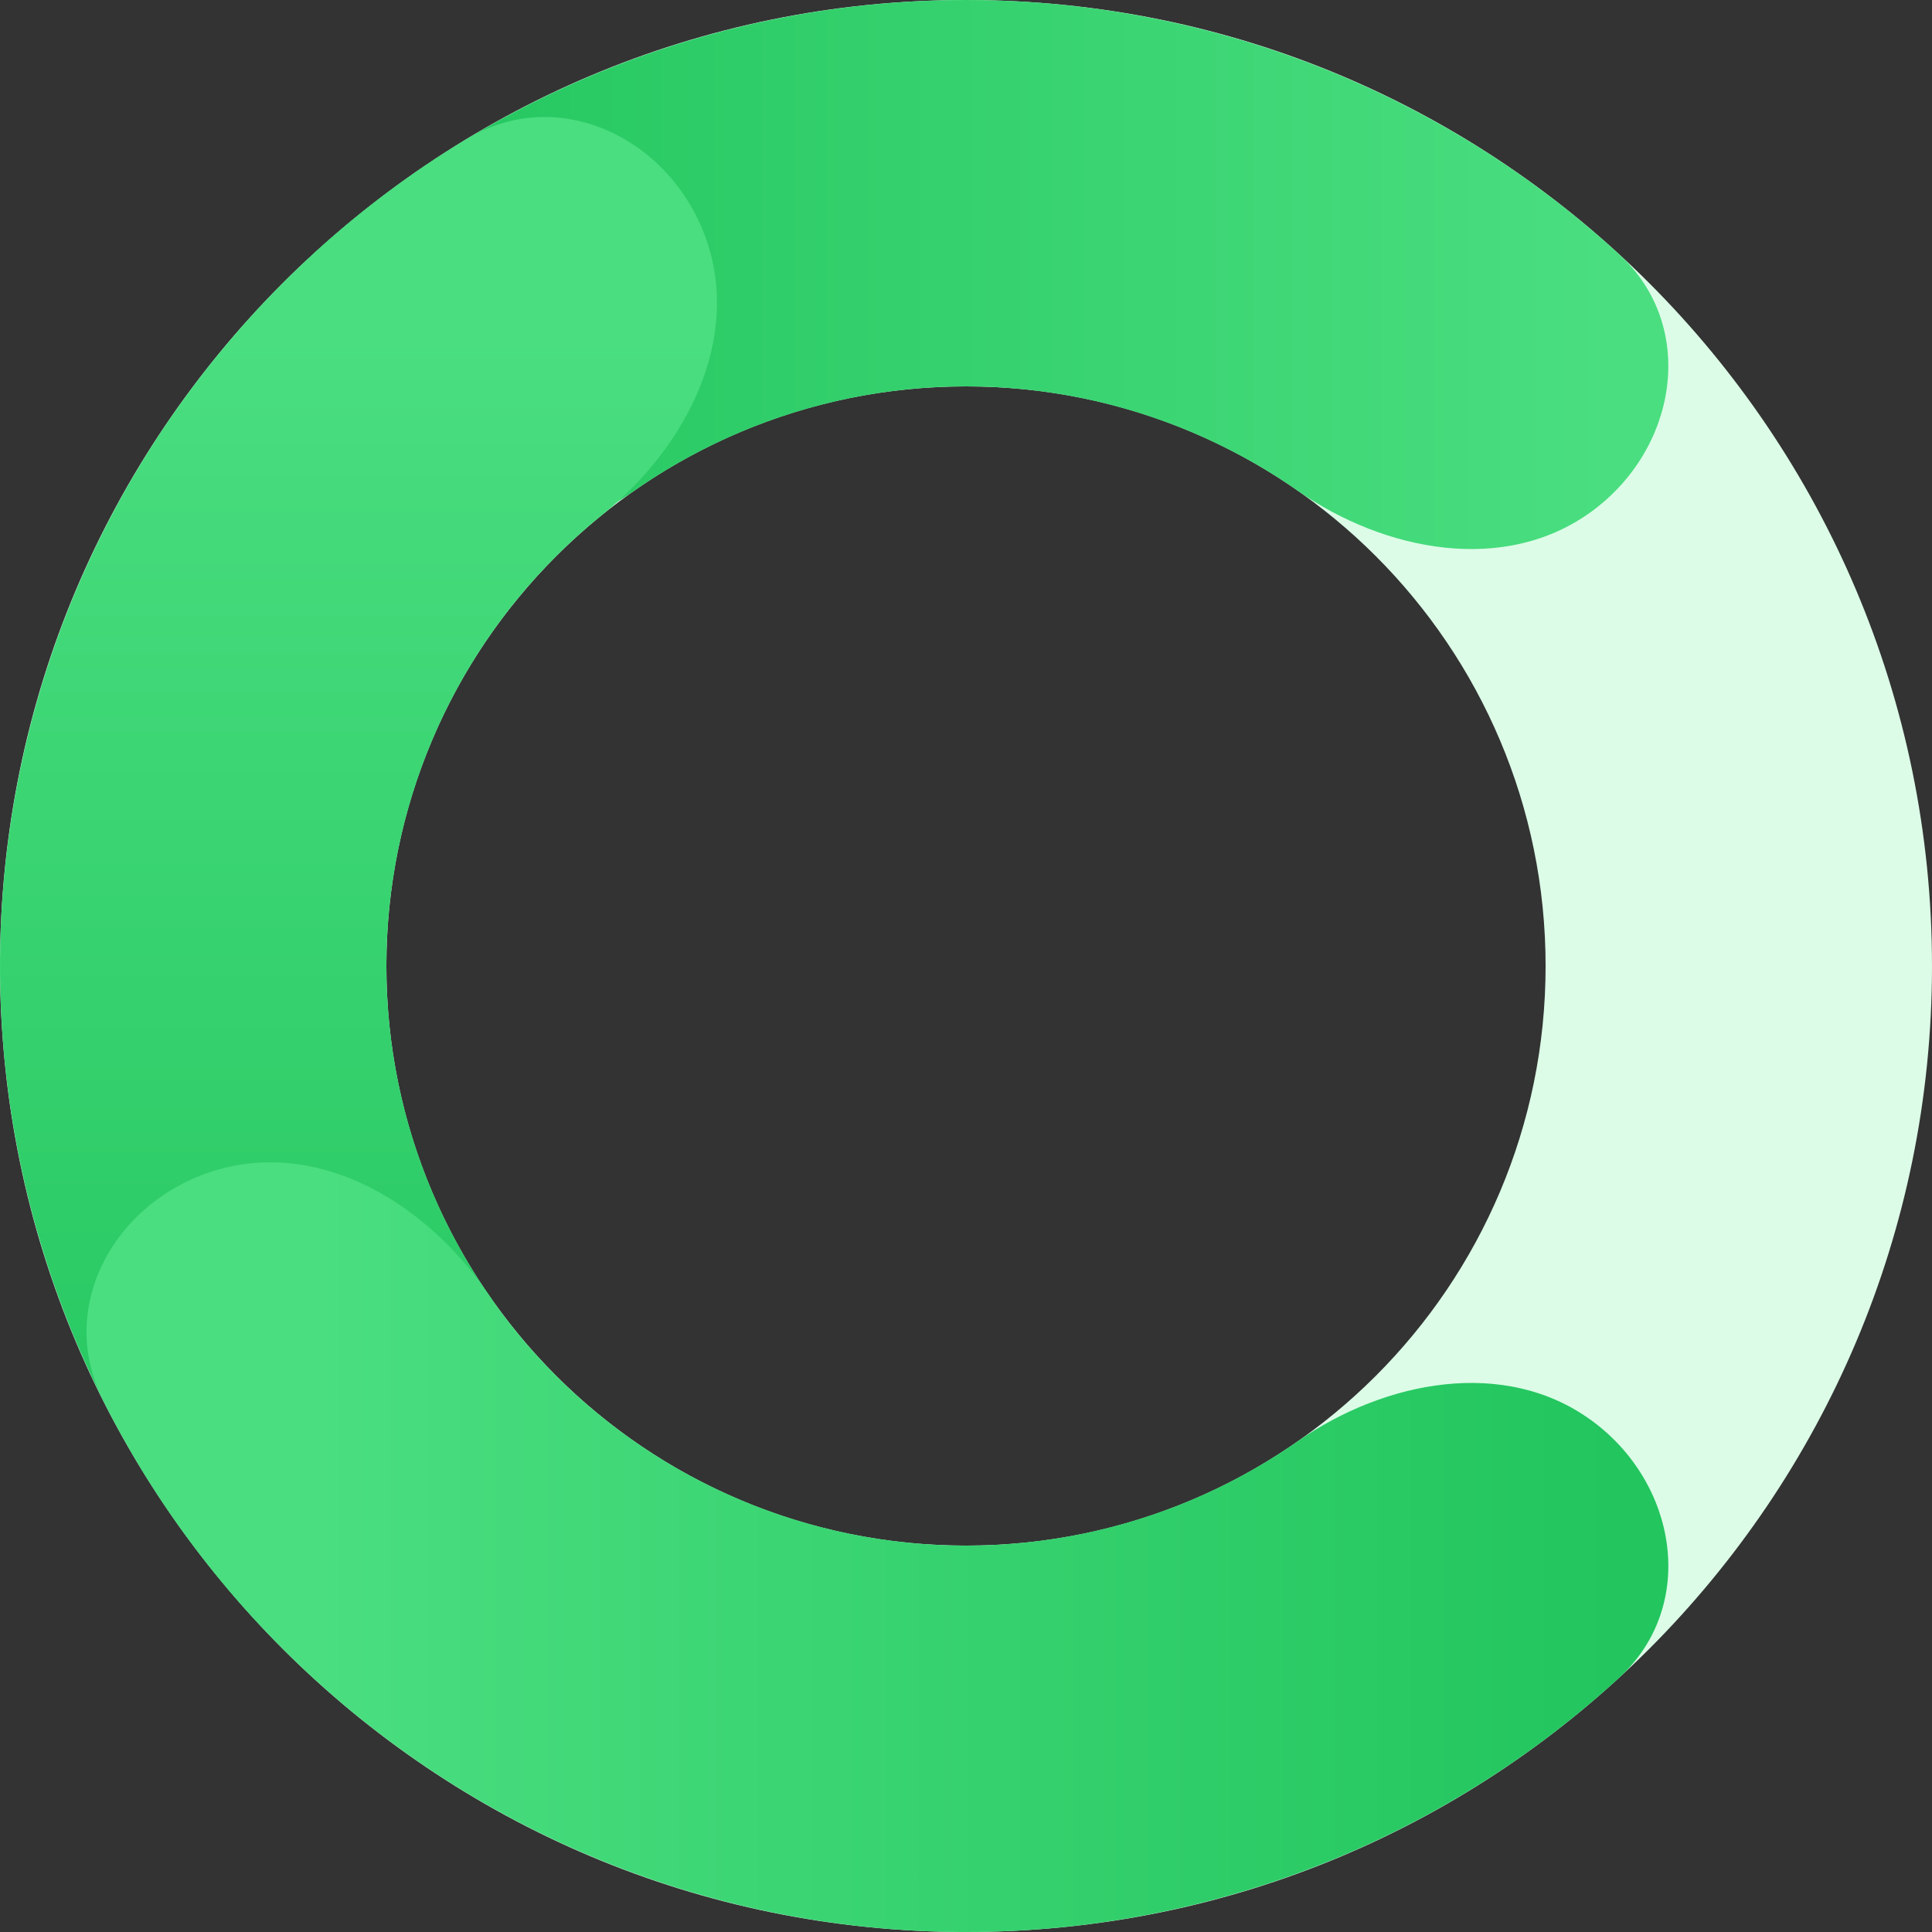
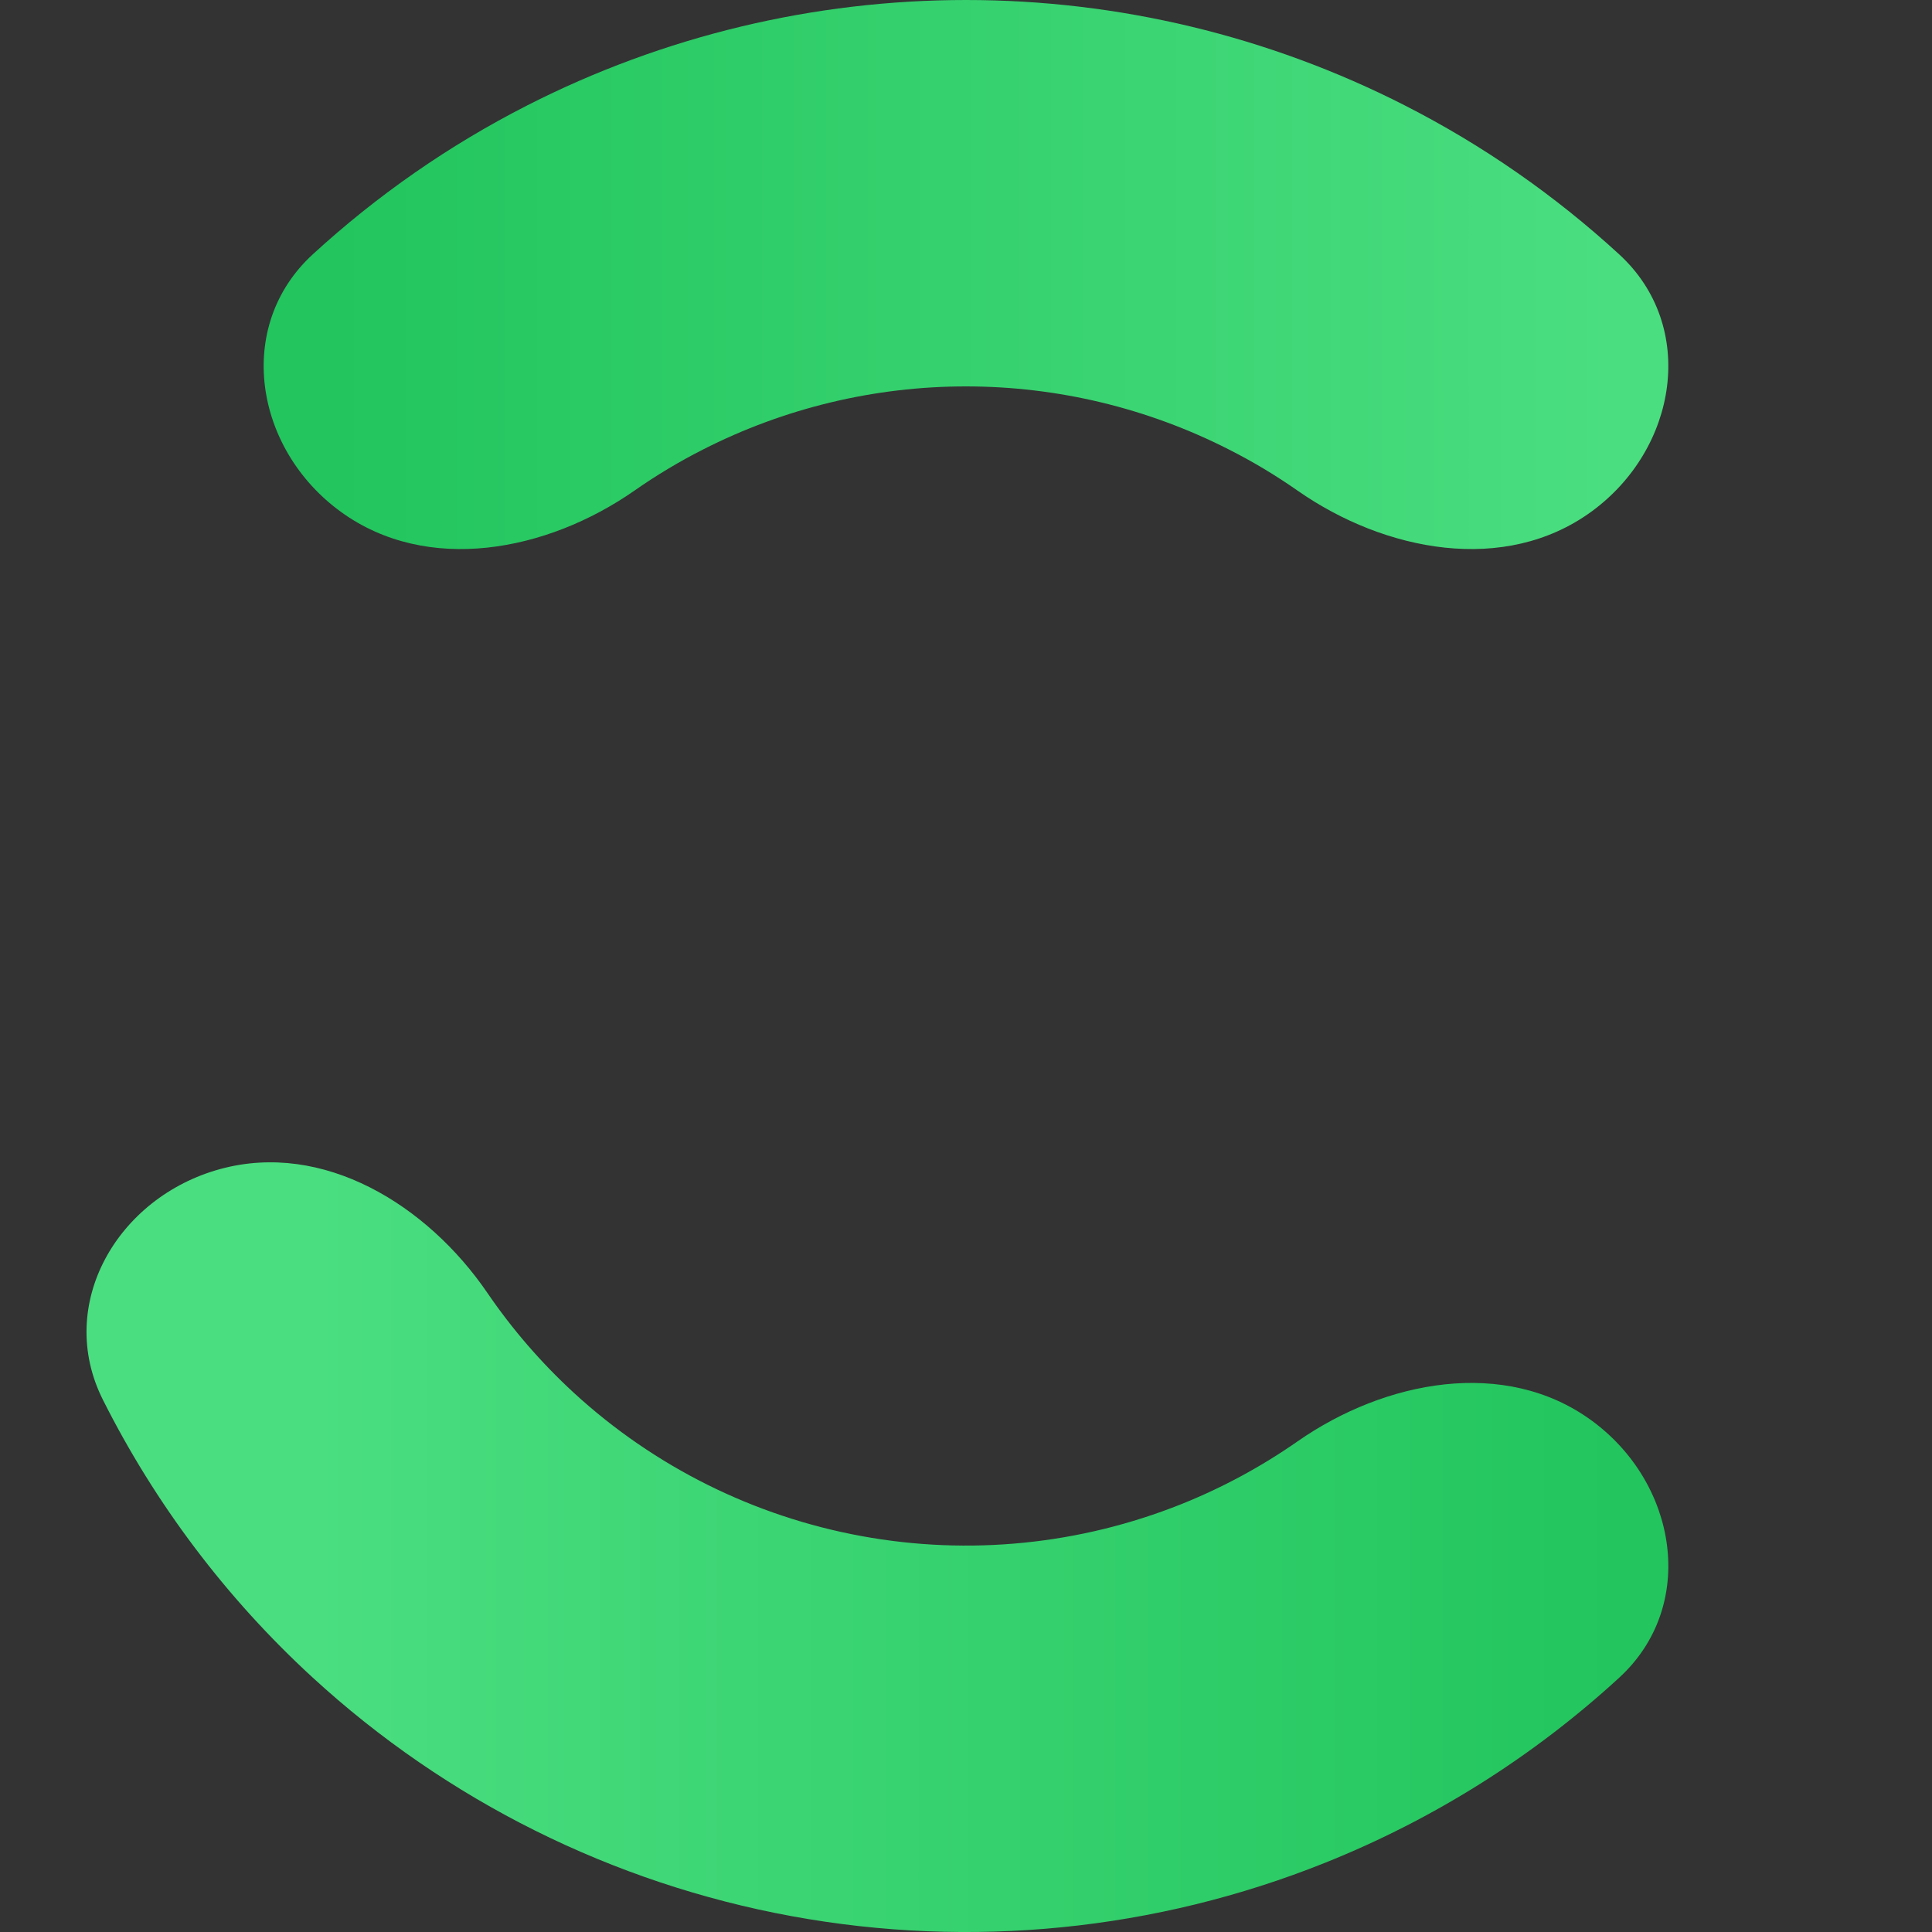
<svg xmlns="http://www.w3.org/2000/svg" width="28" height="28" viewBox="0 0 28 28" fill="none">
  <rect x="0" y="0" width="28" height="28" fill="#333333" stroke="none" />
  <g clip-path="url(#clip0_203_479)">
-     <path d="M28 14C28 21.732 21.732 28 14 28C6.268 28 0 21.732 0 14C0 6.268 6.268 0 14 0C21.732 0 28 6.268 28 14ZM5.6 14C5.6 18.639 9.361 22.4 14 22.4C18.639 22.4 22.4 18.639 22.4 14C22.4 9.361 18.639 5.6 14 5.6C9.361 5.6 5.6 9.361 5.6 14Z" fill="#DCFCE7" />
    <path d="M4.939 7.417C3.688 6.508 3.395 4.73 4.534 3.685C5.465 2.831 6.511 2.103 7.644 1.526C9.613 0.523 11.791 -1.60659e-06 14 0C16.209 1.60661e-06 18.387 0.523 20.356 1.526C21.489 2.103 22.535 2.831 23.465 3.685C24.605 4.73 24.312 6.508 23.061 7.417C21.81 8.326 20.074 7.996 18.806 7.111C18.49 6.89 18.159 6.691 17.813 6.516C16.632 5.914 15.325 5.6 14 5.6C12.674 5.6 11.367 5.914 10.186 6.516C9.841 6.691 9.51 6.89 9.194 7.111C7.925 7.996 6.19 8.326 4.939 7.417Z" fill="url(#paint0_linear_203_479)" />
-     <path d="M7.417 23.061C6.508 24.312 4.73 24.605 3.685 23.466C2.606 22.29 1.732 20.934 1.105 19.452C0.113 17.105 -0.22 14.533 0.142 12.011C0.504 9.49 1.547 7.115 3.158 5.142C4.176 3.896 5.397 2.841 6.763 2.016C8.086 1.216 9.71 1.997 10.23 3.454C10.751 4.91 9.946 6.482 8.74 7.451C8.285 7.816 7.867 8.23 7.495 8.685C6.528 9.869 5.902 11.294 5.685 12.807C5.468 14.32 5.668 15.863 6.263 17.271C6.492 17.813 6.777 18.328 7.111 18.806C7.996 20.074 8.326 21.81 7.417 23.061Z" fill="url(#paint1_linear_203_479)" />
    <path d="M23.061 20.583C24.312 21.492 24.605 23.27 23.466 24.315C22.224 25.455 20.78 26.366 19.201 26.998C16.75 27.979 14.073 28.247 11.476 27.771C8.88 27.295 6.472 26.095 4.528 24.309C3.275 23.158 2.249 21.794 1.492 20.288C0.797 18.907 1.701 17.348 3.194 16.942C4.686 16.536 6.191 17.46 7.063 18.737C7.423 19.264 7.843 19.75 8.317 20.186C9.483 21.257 10.928 21.977 12.486 22.262C14.044 22.548 15.65 22.387 17.121 21.799C17.718 21.56 18.283 21.254 18.806 20.889C20.075 20.004 21.81 19.674 23.061 20.583Z" fill="url(#paint2_linear_203_479)" />
  </g>
  <defs>
    <linearGradient id="paint0_linear_203_479" x1="4.76" y1="6.3" x2="23.38" y2="6.3" gradientUnits="userSpaceOnUse">
      <stop stop-color="#22C55E" />
      <stop offset="1" stop-color="#4ADE80" />
    </linearGradient>
    <linearGradient id="paint1_linear_203_479" x1="6.767" y1="23.473" x2="6.767" y2="4.807" gradientUnits="userSpaceOnUse">
      <stop stop-color="#22C55E" />
      <stop offset="1" stop-color="#4ADE80" />
    </linearGradient>
    <linearGradient id="paint2_linear_203_479" x1="23.52" y1="21.887" x2="4.527" y2="21.887" gradientUnits="userSpaceOnUse">
      <stop stop-color="#22C55E" />
      <stop offset="1" stop-color="#4ADE80" />
    </linearGradient>
    <clipPath id="clip0_203_479">
      <rect width="28" height="28" fill="white" />
    </clipPath>
  </defs>
</svg>